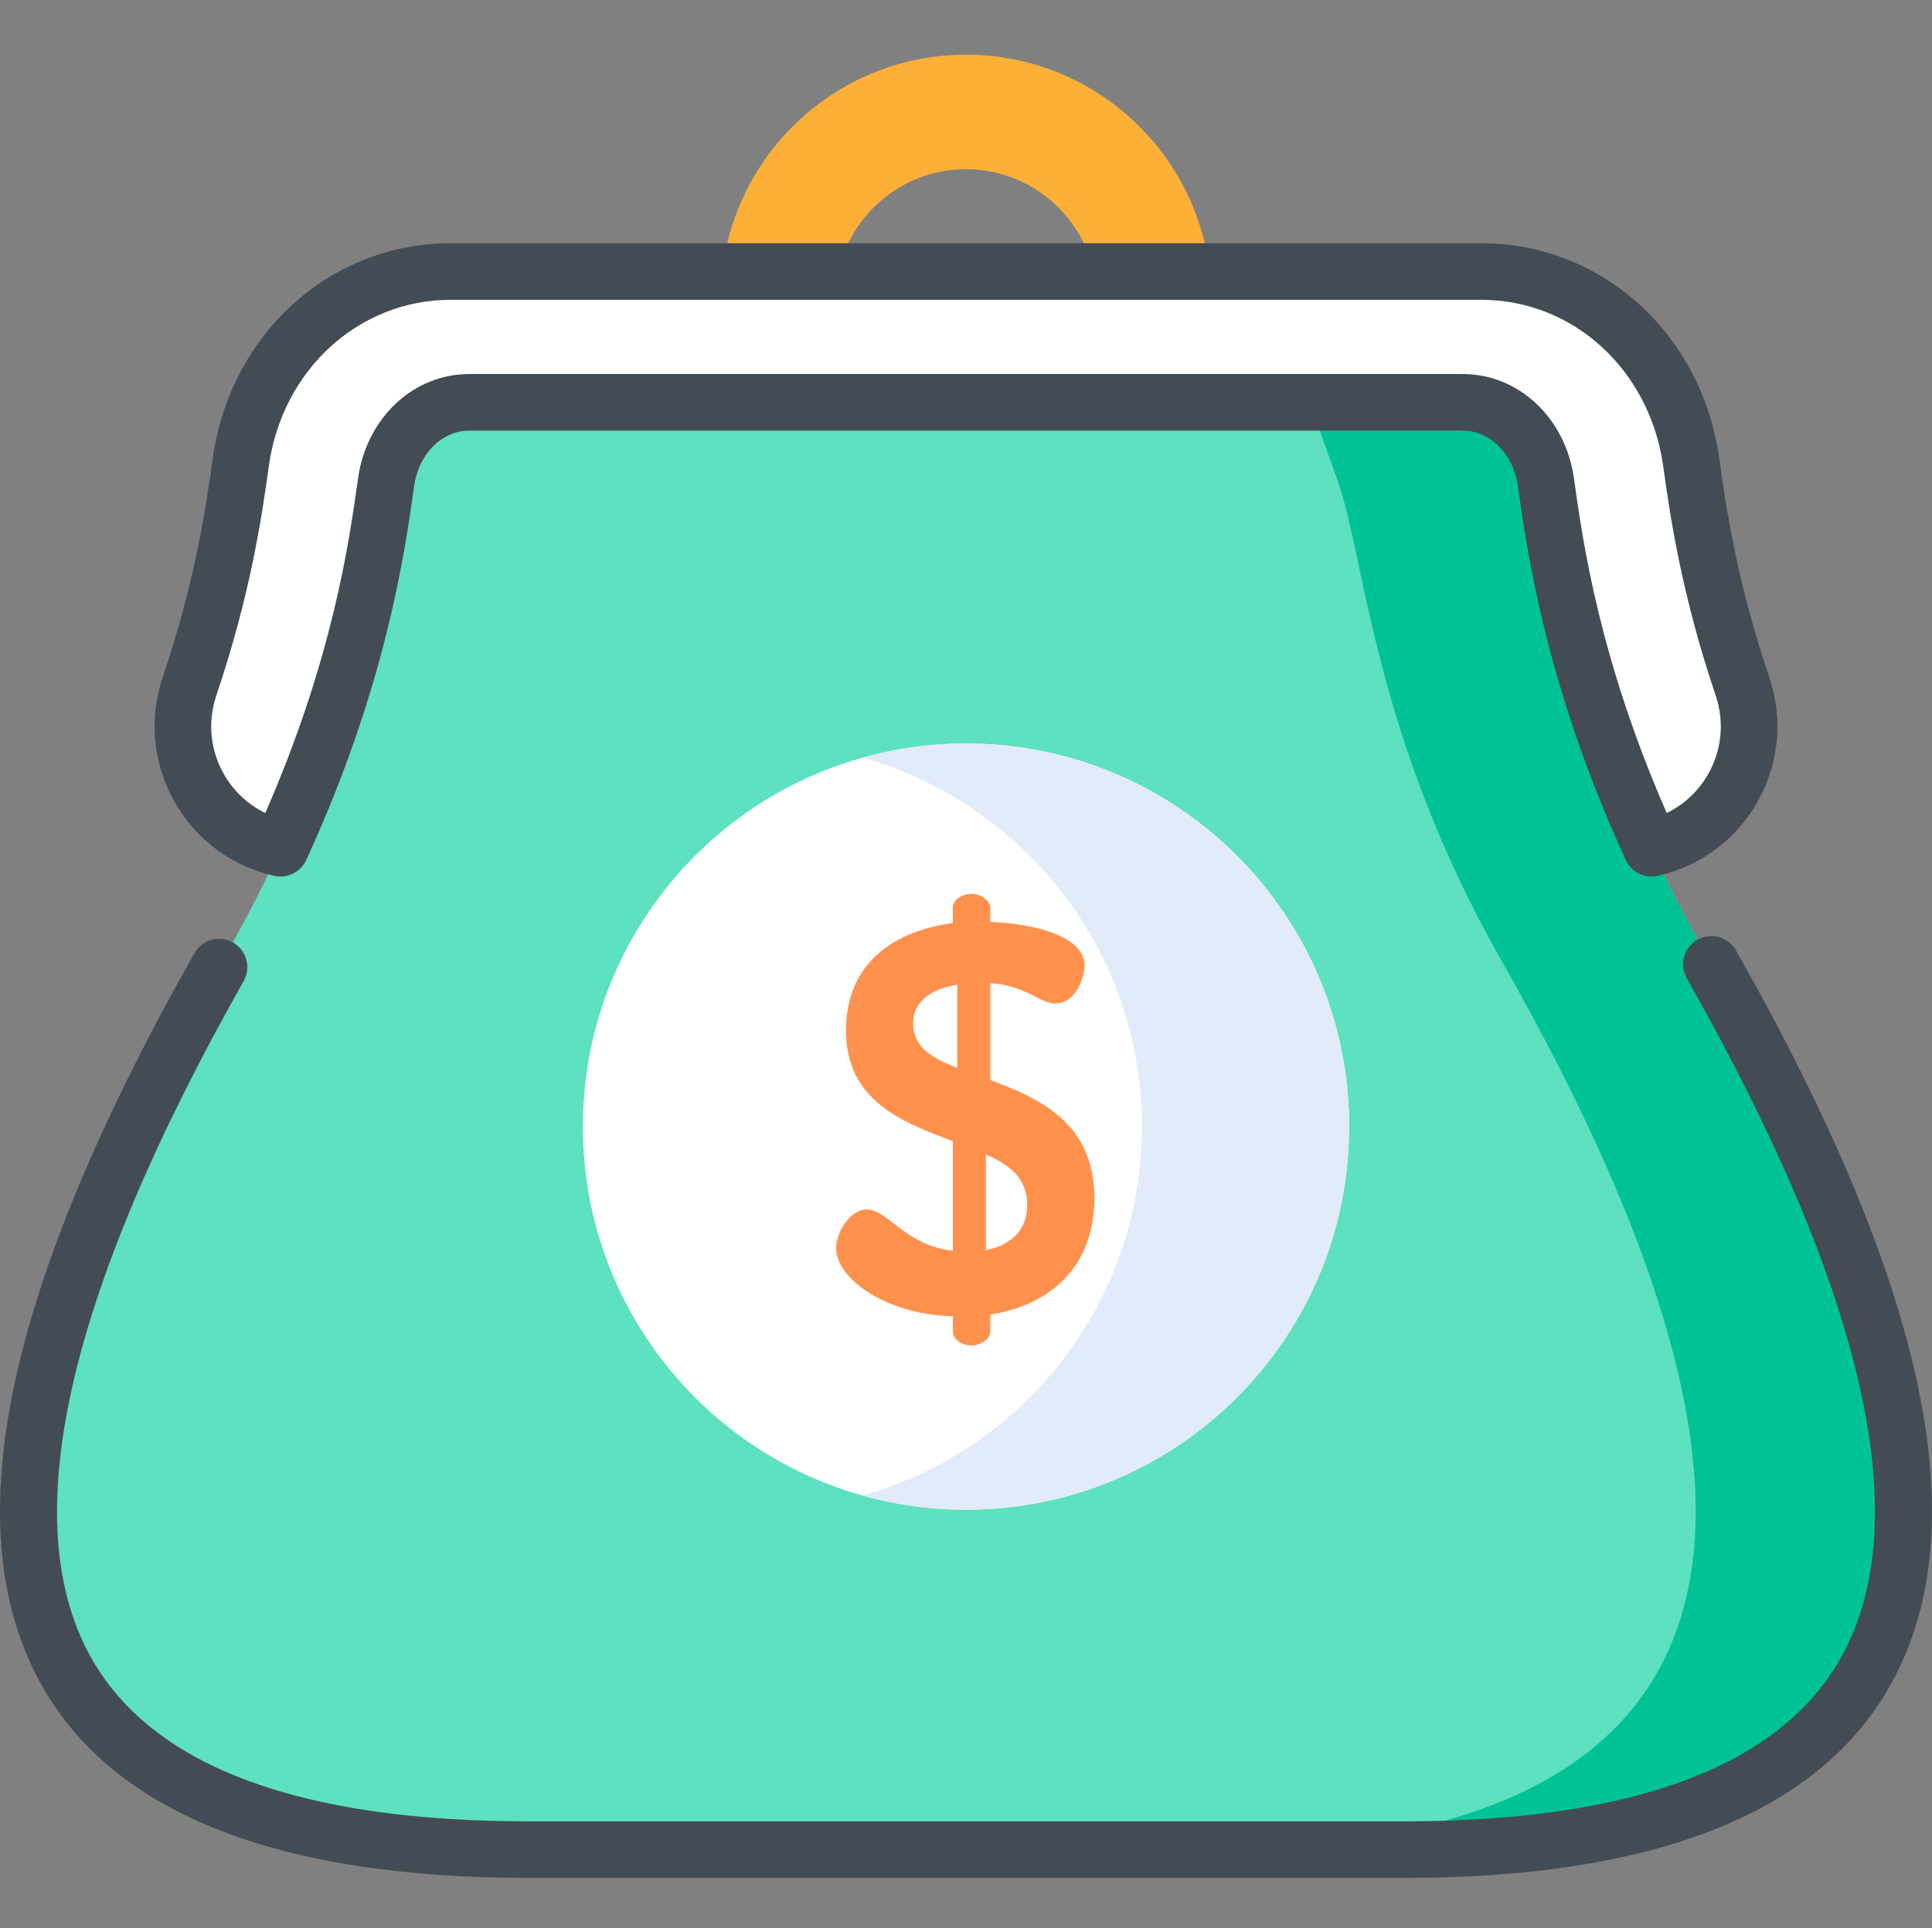
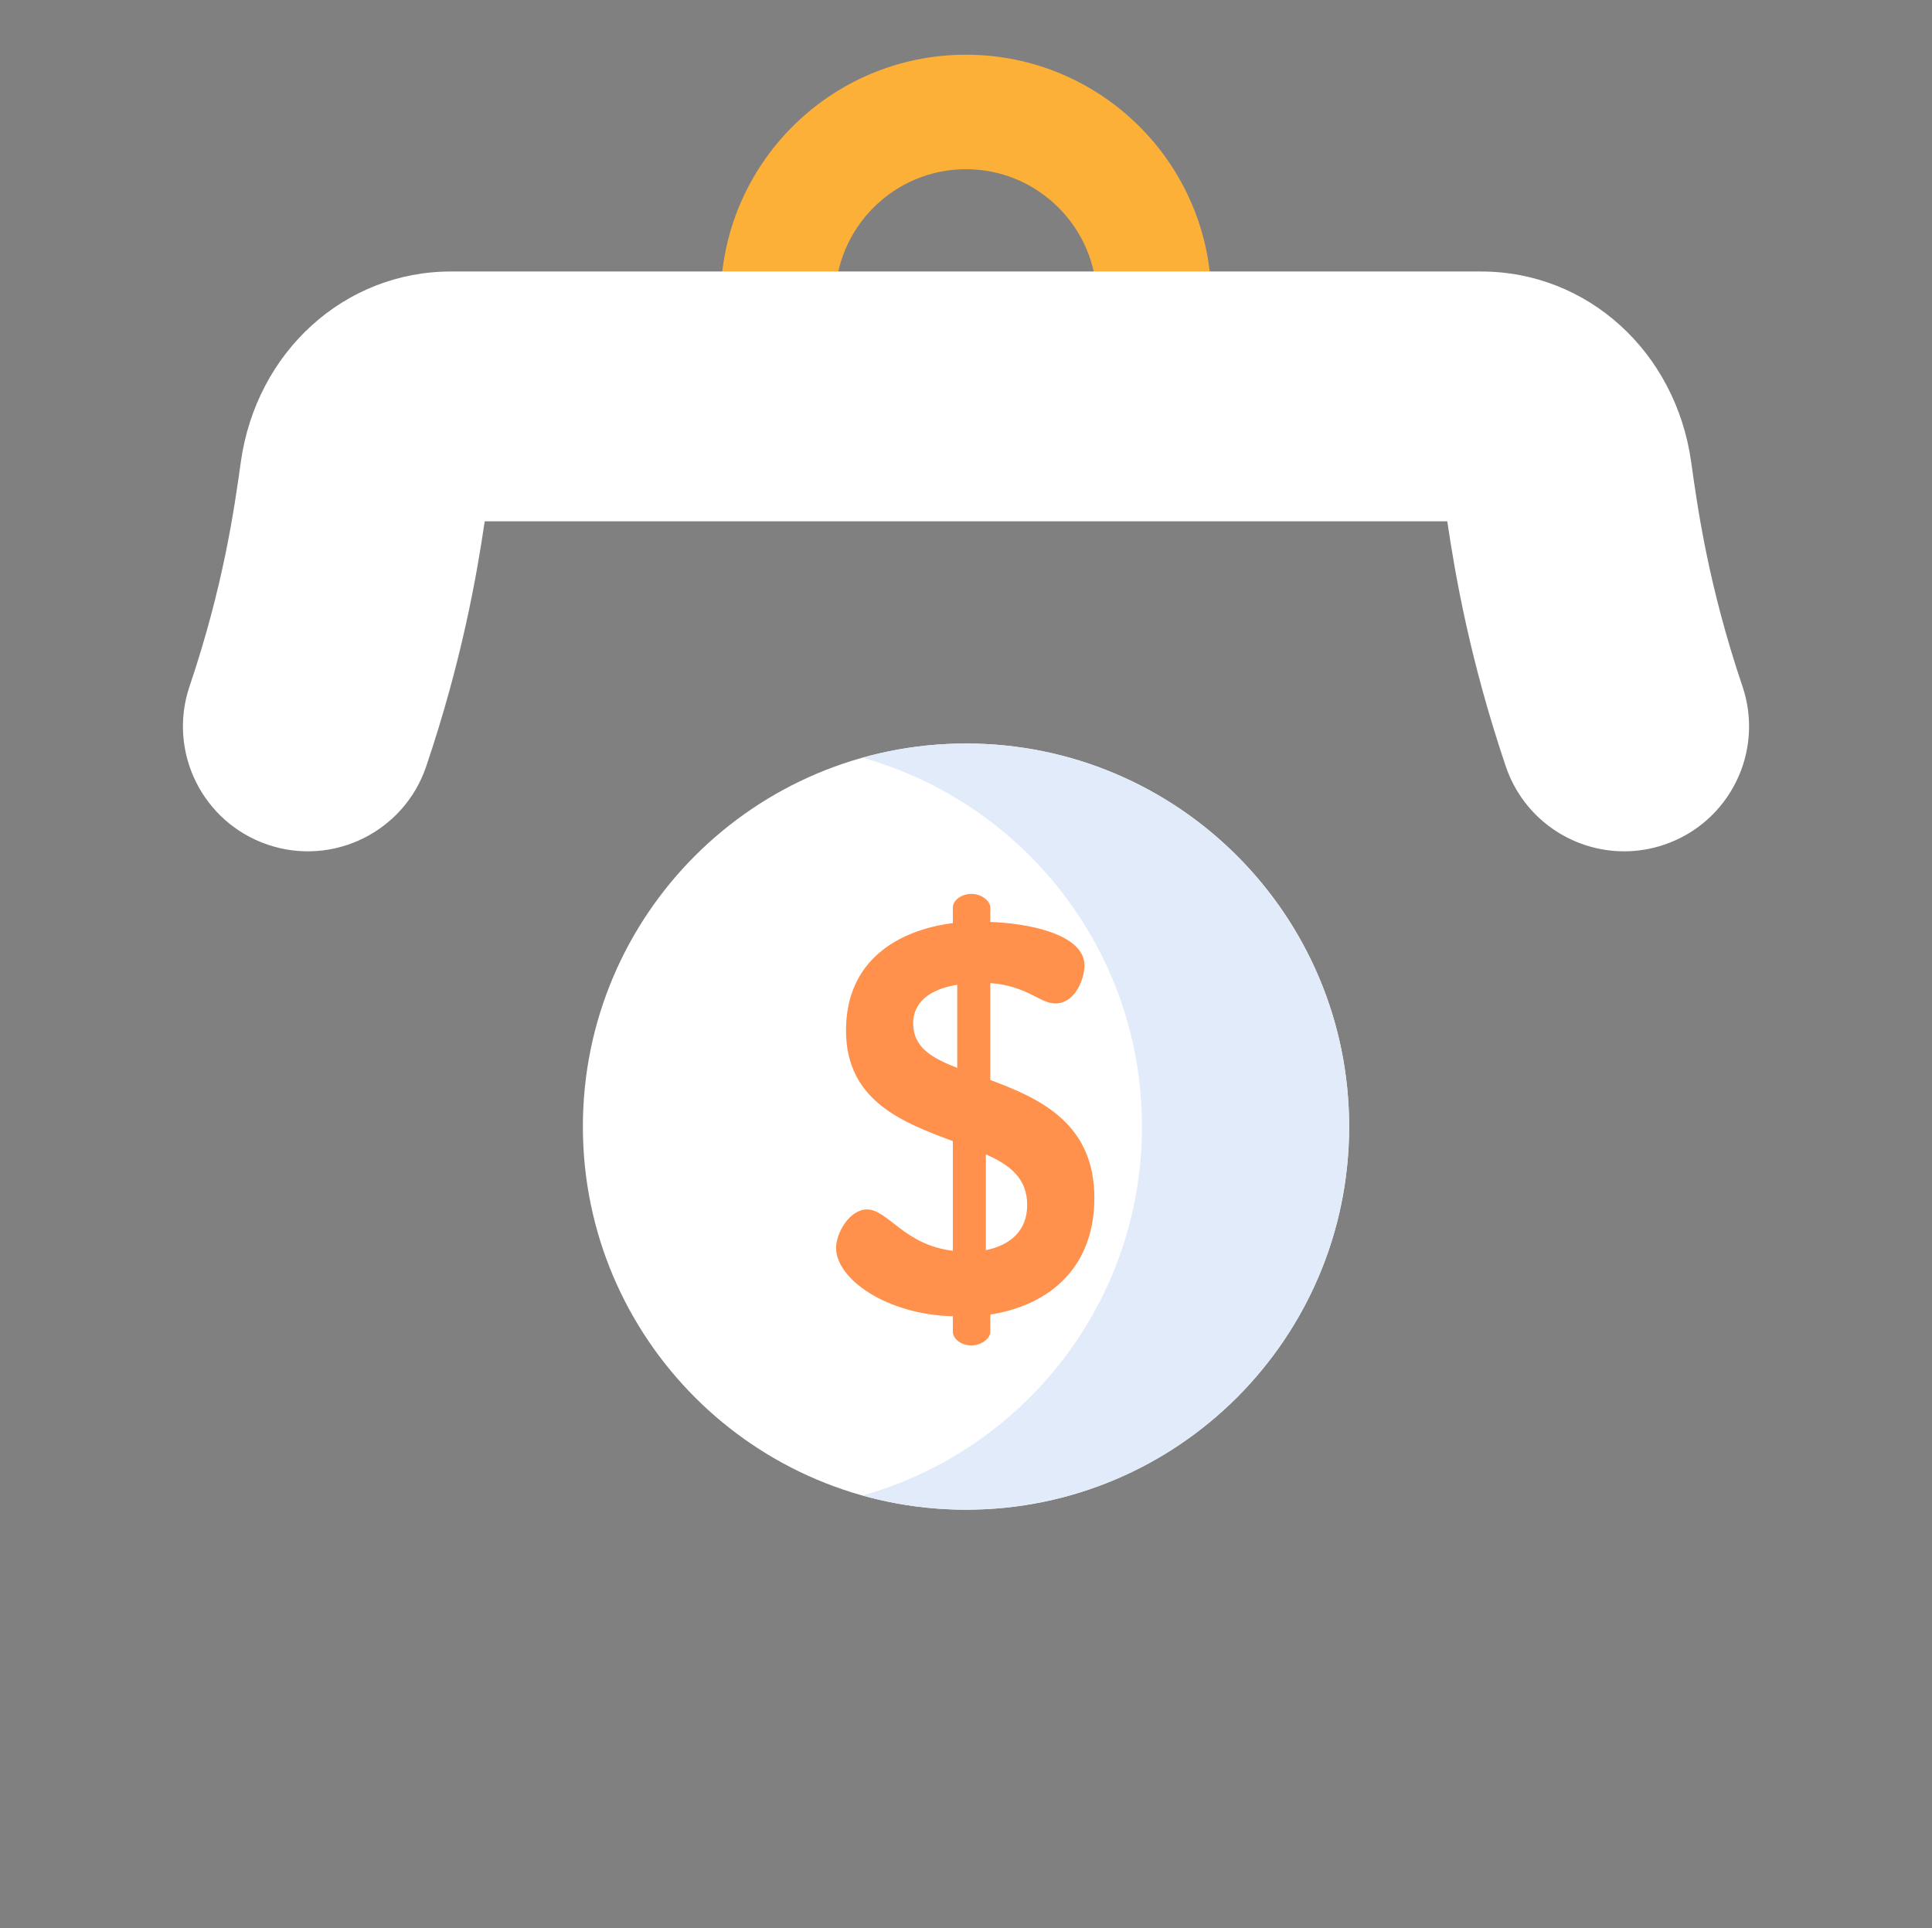
<svg xmlns="http://www.w3.org/2000/svg" viewBox="0 -14 512 511">
  <rect x="0" y="-14" width="512" height="511" fill="#808080" stroke="none" />
  <path d="m256 .5c-35.91 0-65.02 29.109-65.02 65.02 0 1.645.082 3.266.199 4.879h30.496c-.227-1.594-.352-3.223-.352-4.879 0-19.121 15.555-34.676 34.676-34.676s34.68 15.559 34.68 34.676c0 1.656-.125 3.285-.352 4.879h30.492c.121-1.613.203-3.234.203-4.879 0-35.906-29.113-65.02-65.023-65.02zm0 0" fill="#fcb038" />
  <path d="m430.406 211.625c-13.809 0-26.688-8.703-31.355-22.512-9.426-27.887-13.375-50.488-15.508-64.949h-255.086c-2.133 14.461-6.082 37.062-15.508 64.949-5.852 17.32-24.637 26.617-41.961 20.762-17.32-5.855-26.613-24.641-20.762-41.961 9.012-26.652 11.875-47.184 13.59-59.445 4.09-29.27 27.5-50.512 55.668-50.512h273.031c28.168 0 51.578 21.242 55.668 50.512 1.711 12.266 4.578 32.793 13.59 59.445 5.852 17.316-3.441 36.105-20.762 41.961-3.512 1.188-7.09 1.75-10.605 1.75zm0 0" fill="#fff" />
-   <path d="m452.891 240.43c-33.809-59.449-40.254-105.512-43.199-126.602-1.699-12.168-11.004-21.199-22.062-21.199h-263.258c-11.059 0-20.363 9.031-22.062 21.199-2.945 21.09-9.391 67.152-43.195 126.602-57.312 100.781-106.055 235.777 80.922 235.777h231.934c186.977 0 138.23-134.996 80.922-235.777zm0 0" fill="#5de1c0" />
-   <path d="m452.891 240.43c-33.809-59.449-40.254-105.512-43.199-126.602-1.699-12.168-11.004-21.199-22.062-21.199h-40.508s0 0 7.5 21.199c7.102 20.074 9.391 67.152 43.195 126.602 57.312 100.781 106.055 235.777-80.922 235.777h55.074c186.977 0 138.23-134.996 80.922-235.777zm0 0" fill="#00c395" />
  <path d="m357.535 284.582c0 56.074-45.461 101.531-101.535 101.531s-101.531-45.457-101.531-101.531 45.457-101.531 101.531-101.531 101.535 45.457 101.535 101.531zm0 0" fill="#fff" />
  <path d="m256 183.051c-9.512 0-18.719 1.312-27.449 3.758 42.738 11.973 74.082 51.211 74.082 97.773s-31.344 85.801-74.082 97.773c8.734 2.445 17.938 3.758 27.449 3.758 56.074 0 101.535-45.457 101.535-101.531s-45.461-101.531-101.535-101.531zm0 0" fill="#e2ebf9" />
  <path d="m252.512 334.844c-17.66-.438-30.941-9.922-30.941-18.098 0-4.086 3.648-10.215 8.176-10.215 5.543 0 9.922 9.484 22.766 10.945v-29.043c-13.281-4.961-28.312-10.652-28.312-29.336 0-18.535 13.719-26.562 28.312-28.457v-4.086c0-1.898 2.188-3.648 4.961-3.648 2.48 0 4.965 1.75 4.965 3.648v3.793c9.484.293 24.957 3.066 24.957 11.531 0 3.355-2.336 10.07-7.738 10.07-4.086 0-7.441-4.672-17.219-5.402v25.688c12.988 4.816 27.582 11.383 27.582 31.234 0 17.949-11.238 28.312-27.582 30.938v4.527c0 1.895-2.48 3.645-4.965 3.645-2.77 0-4.961-1.75-4.961-3.645zm1.168-65.82v-22.039c-7.297 1.168-11.676 4.672-11.676 10.215 0 6.422 4.961 9.195 11.676 11.824zm7.59 22.914v25.395c6.422-1.316 10.945-5.109 10.945-11.969 0-7.152-4.672-10.652-10.945-13.426zm0 0" fill="#ff914d" />
  <g fill="#434c54">
-     <path d="m449.848 235.059c-3.602 2.043-4.867 6.617-2.828 10.219 47.68 84.168 61.254 145.035 40.344 180.918-16.441 28.211-55.266 42.512-115.395 42.512h-231.934c-60.109 0-98.93-14.293-115.379-42.484-20.879-35.781-7.445-96.418 39.918-180.223 2.039-3.605.766-8.18-2.84-10.219s-8.18-.766-10.215 2.84c-50.887 90.031-63.906 153.871-39.816 195.16 19.328 33.129 62.504 49.922 128.328 49.922h231.938c65.848 0 109.031-16.805 128.352-49.953 24.125-41.398 10.957-105.465-40.254-195.863-2.039-3.602-6.613-4.867-10.219-2.828zm0 0" />
-     <path d="m392.516 50.461h-273.031c-31.945 0-58.48 23.957-63.094 56.988-1.676 12.004-4.484 32.09-13.266 58.062-3.473 10.273-2.734 21.285 2.074 31.008 4.809 9.719 13.113 16.984 23.391 20.457 1.324.449 2.699.836 4.078 1.148h.008c.551.125 1.105.191 1.656.191.406 0 .809-.043 1.207-.109.074-.012.145-.031.219-.043.316-.062.633-.145.941-.246.086-.031.168-.062.254-.094.297-.113.59-.242.871-.391.066-.035.133-.066.195-.105.316-.176.617-.375.902-.598.023-.016.047-.031.07-.051.895-.707 1.648-1.621 2.156-2.73 21.184-46.062 26.184-81.875 28.59-99.082 1.191-8.543 7.348-14.738 14.637-14.738h263.258c7.285 0 13.441 6.195 14.637 14.738 2.395 17.148 7.383 52.84 28.418 98.711.039.086.086.164.129.25 1.414 3.223 4.953 5.102 8.516 4.293 1.414-.32 2.789-.703 4.082-1.141 10.277-3.473 18.582-10.738 23.391-20.461 4.812-9.719 5.547-20.73 2.074-31.004-8.777-25.973-11.59-46.059-13.27-58.082-4.609-33.012-31.145-56.973-63.094-56.973zm60.848 139.406c-2.531 5.121-6.617 9.137-11.664 11.605-17.902-40.949-22.219-71.773-24.582-88.684-2.238-16.027-14.641-27.66-29.488-27.66h-263.258c-14.848 0-27.246 11.633-29.488 27.66-2.363 16.922-6.676 47.73-24.582 88.684-5.043-2.469-9.129-6.484-11.66-11.605-3.035-6.129-3.496-13.074-1.309-19.551 9.23-27.305 12.16-48.266 13.914-60.812 3.562-25.523 23.852-44.047 48.238-44.047h273.031c24.391 0 44.68 18.523 48.246 44.07 1.75 12.523 4.68 33.484 13.906 60.789 2.191 6.477 1.727 13.422-1.305 19.551zm0 0" />
-   </g>
+     </g>
</svg>